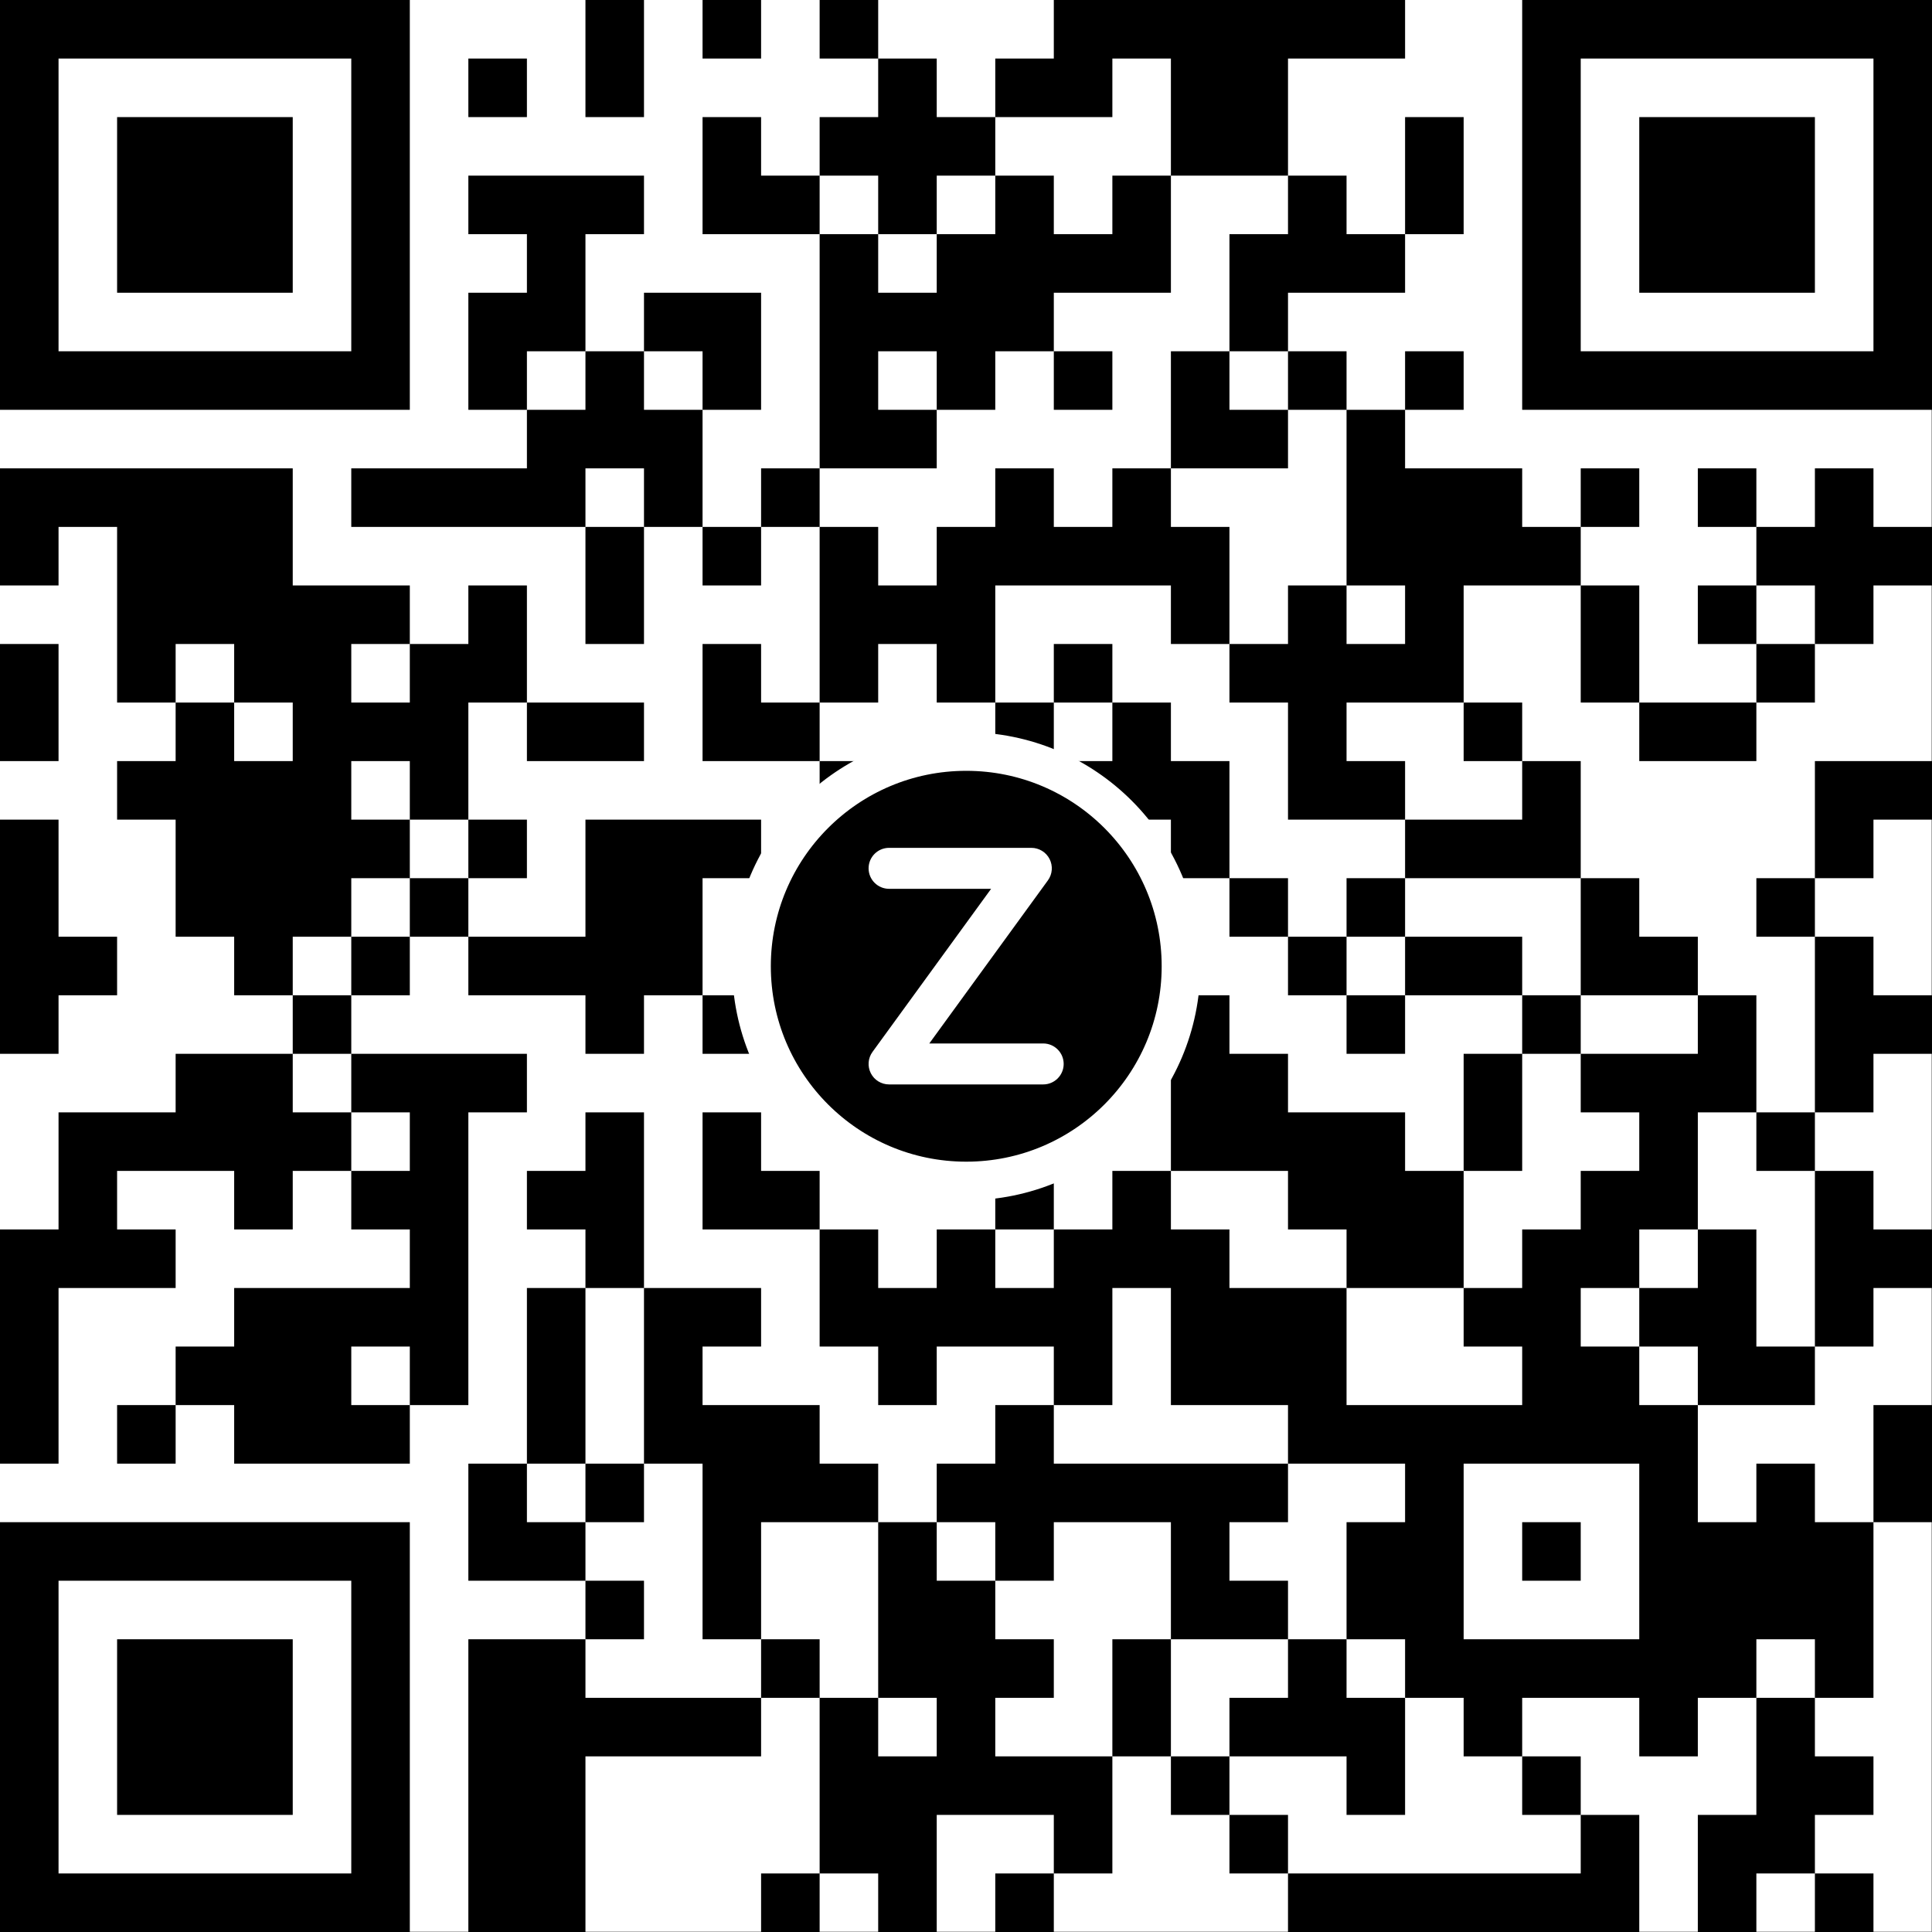
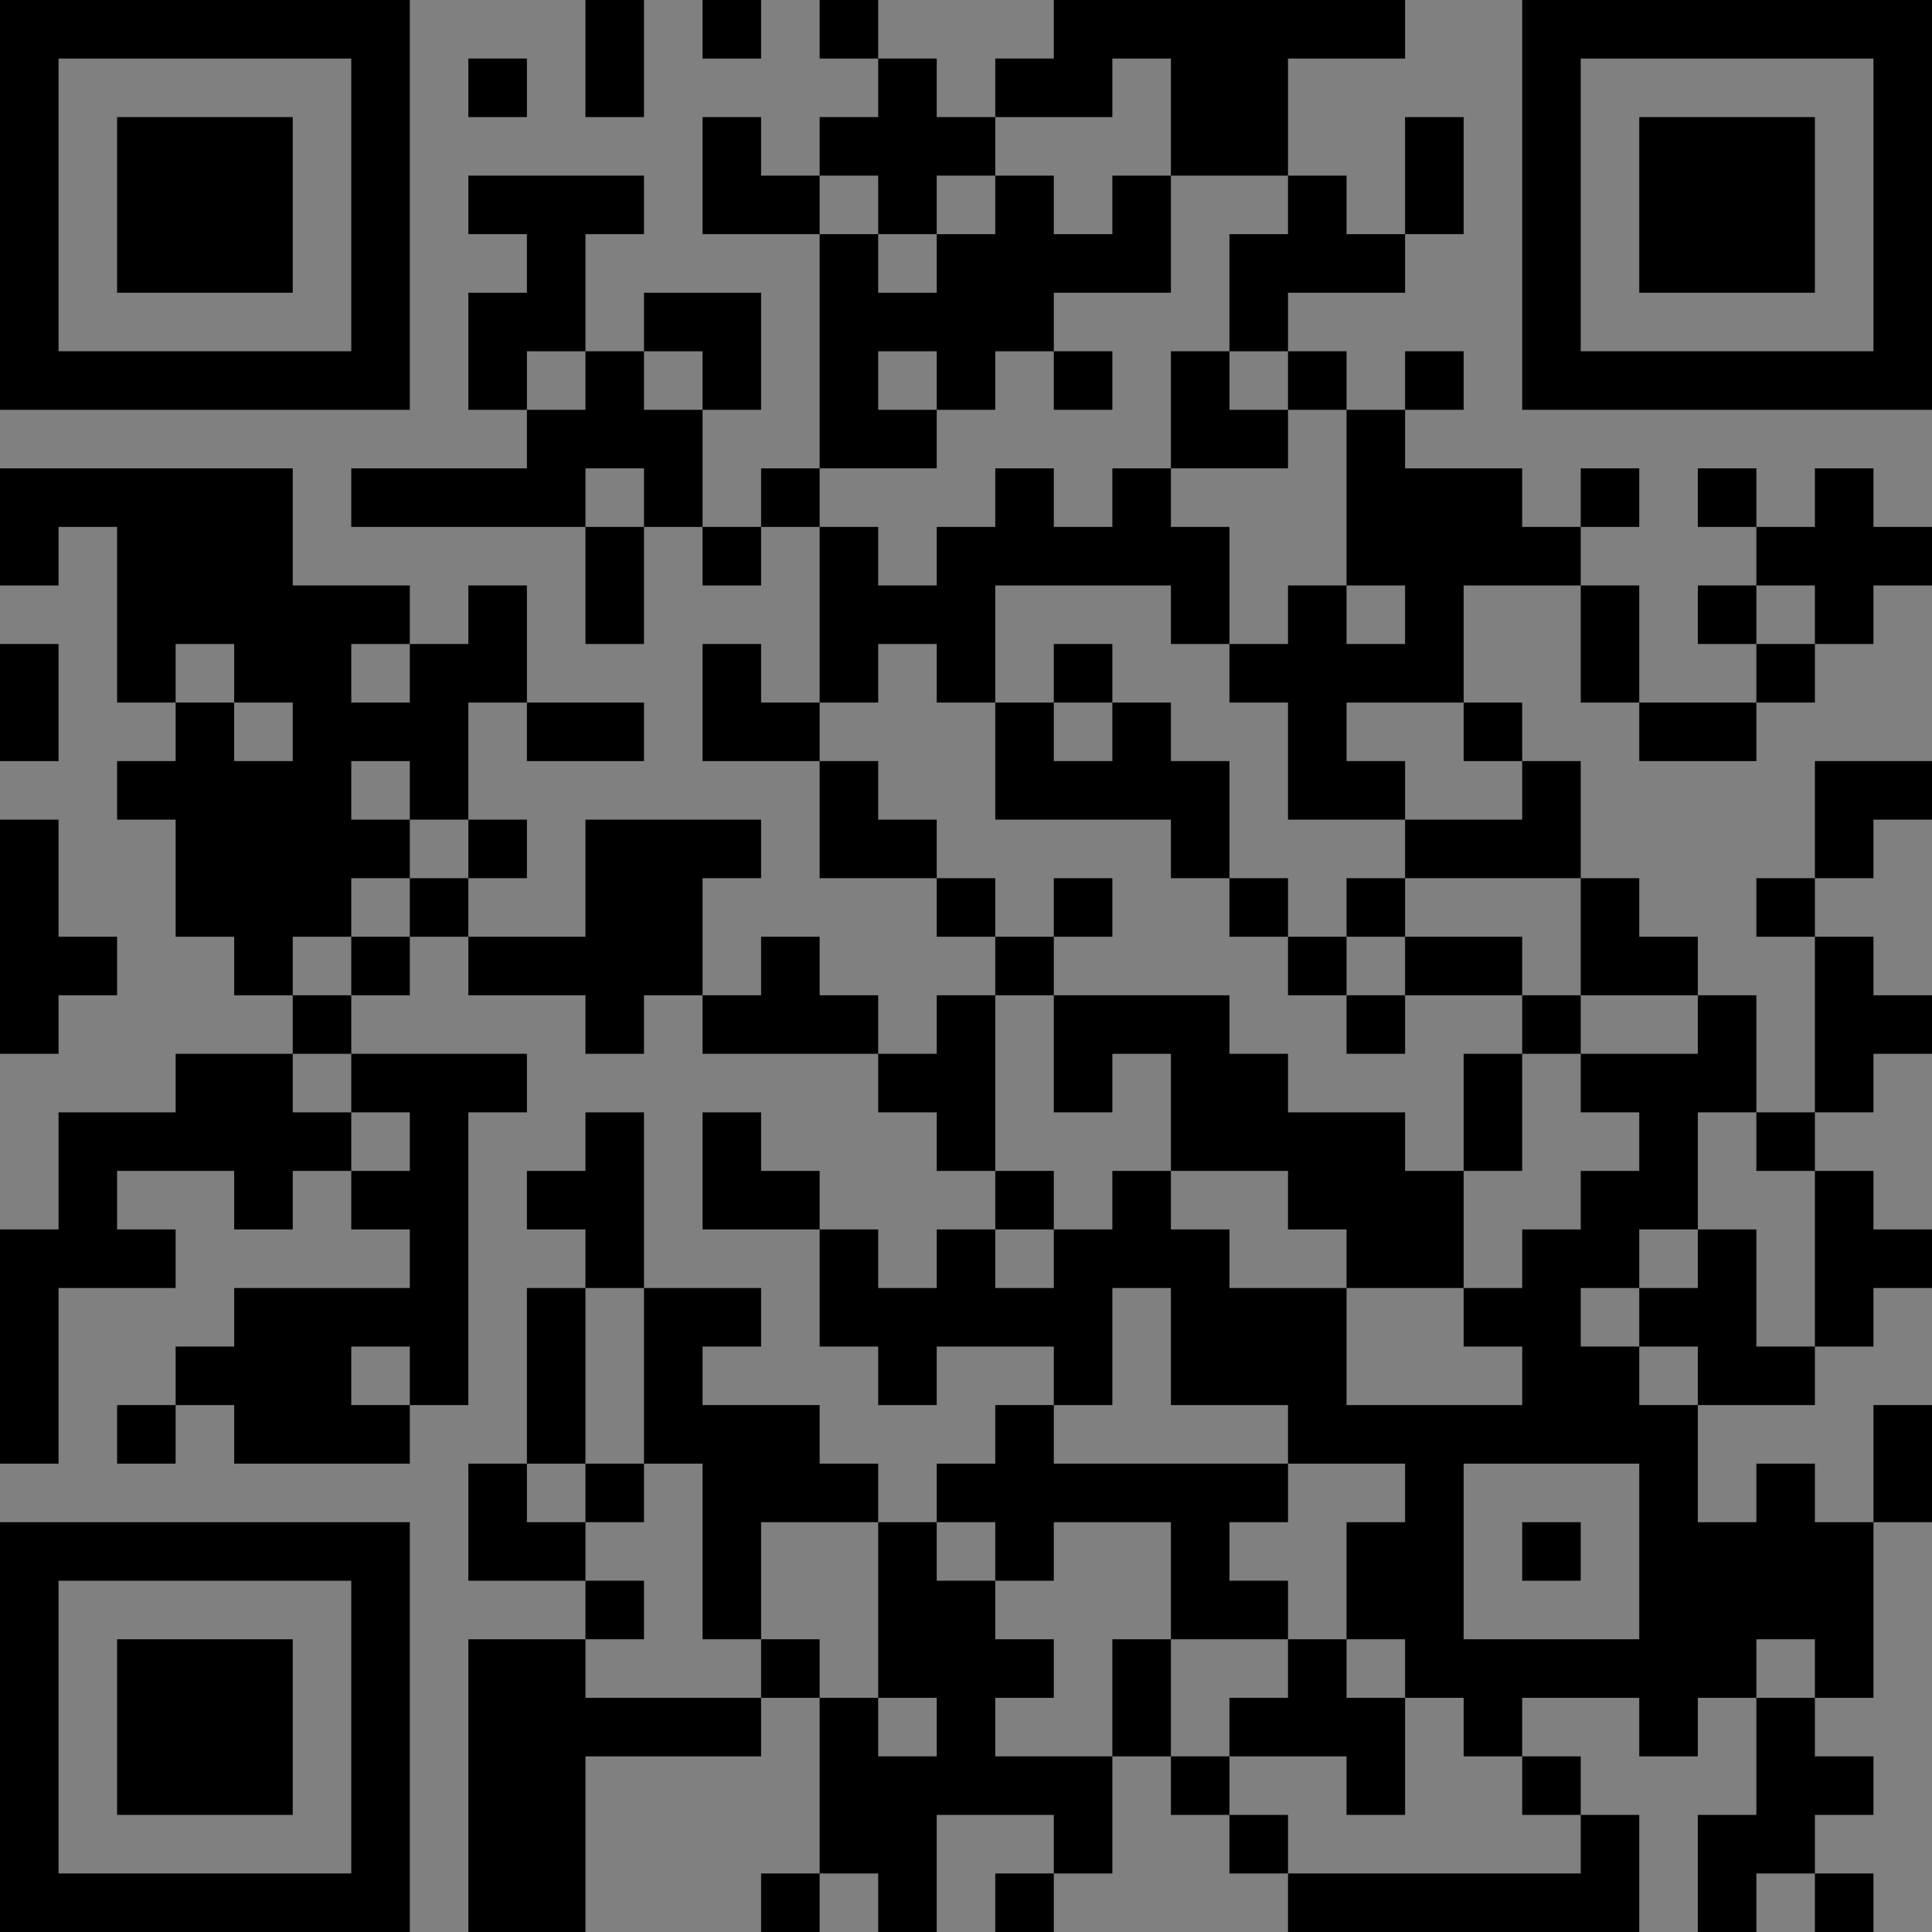
<svg xmlns="http://www.w3.org/2000/svg" width="100%" height="100%" viewBox="0 0 200 200" version="1.1" xml:space="preserve" style="fill-rule:evenodd;clip-rule:evenodd;stroke-linecap:round;stroke-linejoin:round;stroke-miterlimit:1.5;">
  <rect x="0" y="0" width="200" height="200" fill="#808080" stroke="none" />
  <g transform="matrix(1.709,0,0,1.587,-35.897,-46.032)">
-     <rect x="21" y="29" width="117" height="126" style="fill:white;" />
-   </g>
+     </g>
  <g transform="matrix(2,0,0,2,-78,-124)">
    <path d="M39,62L39,83.212L60.212,83.212L60.212,62L39,62ZM69.303,62L69.303,68.061L72.333,68.061L72.333,62L69.303,62ZM75.364,62L75.364,65.03L78.394,65.03L78.394,62L75.364,62ZM81.424,62L81.424,65.03L84.455,65.03L84.455,68.061L81.424,68.061L81.424,71.091L84.455,71.091L84.455,74.121L87.485,74.121L87.485,77.152L84.455,77.152L84.455,74.121L81.424,74.121L81.424,71.091L78.394,71.091L78.394,68.061L75.364,68.061L75.364,74.121L81.424,74.121L81.424,86.242L87.485,86.242L87.485,83.212L84.455,83.212L84.455,80.182L87.485,80.182L87.485,83.212L90.515,83.212L90.515,80.182L93.545,80.182L93.545,83.212L96.576,83.212L96.576,80.182L93.545,80.182L93.545,77.152L99.606,77.152L99.606,71.091L96.576,71.091L96.576,74.121L93.545,74.121L93.545,71.091L90.515,71.091L90.515,68.061L87.485,68.061L87.485,65.03L84.455,65.03L84.455,62L81.424,62ZM93.545,62L93.545,65.03L90.515,65.03L90.515,68.061L96.576,68.061L96.576,65.03L99.606,65.03L99.606,71.091L105.667,71.091L105.667,74.121L102.636,74.121L102.636,80.182L105.667,80.182L105.667,83.212L108.697,83.212L108.697,92.303L111.727,92.303L111.727,95.333L108.697,95.333L108.697,92.303L105.667,92.303L105.667,95.333L102.636,95.333L102.636,89.273L99.606,89.273L99.606,86.242L96.576,86.242L96.576,89.273L93.545,89.273L93.545,86.242L90.515,86.242L90.515,89.273L87.485,89.273L87.485,92.303L84.455,92.303L84.455,89.273L81.424,89.273L81.424,86.242L78.394,86.242L78.394,89.273L81.424,89.273L81.424,98.364L84.455,98.364L84.455,95.333L87.485,95.333L87.485,98.364L90.515,98.364L90.515,104.424L99.606,104.424L99.606,107.455L102.636,107.455L102.636,110.485L105.667,110.485L105.667,113.515L108.697,113.515L108.697,116.545L111.727,116.545L111.727,113.515L108.697,113.515L108.697,110.485L105.667,110.485L105.667,107.455L102.636,107.455L102.636,101.394L99.606,101.394L99.606,98.364L96.576,98.364L96.576,95.333L93.545,95.333L93.545,98.364L96.576,98.364L96.576,101.394L93.545,101.394L93.545,98.364L90.515,98.364L90.515,92.303L99.606,92.303L99.606,95.333L102.636,95.333L102.636,98.364L105.667,98.364L105.667,104.424L111.727,104.424L111.727,107.455L120.818,107.455L120.818,113.515L126.879,113.515L126.879,116.545L120.818,116.545L120.818,113.515L117.788,113.515L117.788,110.485L111.727,110.485L111.727,107.455L108.697,107.455L108.697,110.485L111.727,110.485L111.727,113.515L117.788,113.515L117.788,116.545L120.818,116.545L120.818,119.576L123.848,119.576L123.848,122.606L120.818,122.606L120.818,125.636L117.788,125.636L117.788,128.667L114.758,128.667L114.758,122.606L111.727,122.606L111.727,119.576L105.667,119.576L105.667,116.545L102.636,116.545L102.636,113.515L93.545,113.515L93.545,110.485L90.515,110.485L90.515,107.455L87.485,107.455L87.485,104.424L84.455,104.424L84.455,101.394L81.424,101.394L81.424,98.364L78.394,98.364L78.394,95.333L75.364,95.333L75.364,101.394L81.424,101.394L81.424,107.455L87.485,107.455L87.485,110.485L90.515,110.485L90.515,113.515L93.545,113.515L93.545,119.576L96.576,119.576L96.576,116.545L99.606,116.545L99.606,122.606L105.667,122.606L105.667,125.636L108.697,125.636L108.697,128.667L114.758,128.667L114.758,131.697L117.788,131.697L117.788,134.727L108.697,134.727L108.697,128.667L102.636,128.667L102.636,125.636L99.606,125.636L99.606,122.606L96.576,122.606L96.576,125.636L93.545,125.636L93.545,122.606L90.515,122.606L90.515,113.515L87.485,113.515L87.485,116.545L84.455,116.545L84.455,113.515L81.424,113.515L81.424,110.485L78.394,110.485L78.394,113.515L75.364,113.515L75.364,107.455L78.394,107.455L78.394,104.424L69.303,104.424L69.303,110.485L63.242,110.485L63.242,107.455L60.212,107.455L60.212,104.424L57.182,104.424L57.182,101.394L60.212,101.394L60.212,104.424L63.242,104.424L63.242,107.455L66.273,107.455L66.273,104.424L63.242,104.424L63.242,98.364L66.273,98.364L66.273,101.394L72.333,101.394L72.333,98.364L66.273,98.364L66.273,92.303L63.242,92.303L63.242,95.333L60.212,95.333L60.212,92.303L54.152,92.303L54.152,86.242L39,86.242L39,92.303L42.03,92.303L42.03,89.273L45.061,89.273L45.061,98.364L48.091,98.364L48.091,101.394L45.061,101.394L45.061,104.424L48.091,104.424L48.091,110.485L51.121,110.485L51.121,113.515L54.152,113.515L54.152,116.545L57.182,116.545L57.182,119.576L60.212,119.576L60.212,122.606L57.182,122.606L57.182,119.576L54.152,119.576L54.152,116.545L48.091,116.545L48.091,119.576L42.03,119.576L42.03,125.636L39,125.636L39,137.758L42.03,137.758L42.03,128.667L48.091,128.667L48.091,125.636L45.061,125.636L45.061,122.606L51.121,122.606L51.121,125.636L54.152,125.636L54.152,122.606L57.182,122.606L57.182,125.636L60.212,125.636L60.212,128.667L51.121,128.667L51.121,131.697L48.091,131.697L48.091,134.727L51.121,134.727L51.121,137.758L60.212,137.758L60.212,134.727L57.182,134.727L57.182,131.697L60.212,131.697L60.212,134.727L63.242,134.727L63.242,119.576L66.273,119.576L66.273,116.545L57.182,116.545L57.182,113.515L54.152,113.515L54.152,110.485L57.182,110.485L57.182,113.515L60.212,113.515L60.212,110.485L57.182,110.485L57.182,107.455L60.212,107.455L60.212,110.485L63.242,110.485L63.242,113.515L69.303,113.515L69.303,116.545L72.333,116.545L72.333,113.515L75.364,113.515L75.364,116.545L84.455,116.545L84.455,119.576L87.485,119.576L87.485,122.606L90.515,122.606L90.515,125.636L93.545,125.636L93.545,128.667L90.515,128.667L90.515,125.636L87.485,125.636L87.485,128.667L84.455,128.667L84.455,125.636L81.424,125.636L81.424,122.606L78.394,122.606L78.394,119.576L75.364,119.576L75.364,125.636L81.424,125.636L81.424,131.697L84.455,131.697L84.455,134.727L87.485,134.727L87.485,131.697L93.545,131.697L93.545,134.727L96.576,134.727L96.576,128.667L99.606,128.667L99.606,134.727L105.667,134.727L105.667,137.758L111.727,137.758L111.727,140.788L108.697,140.788L108.697,146.848L111.727,146.848L111.727,149.879L114.758,149.879L114.758,152.909L117.788,152.909L117.788,155.939L120.818,155.939L120.818,158.97L105.667,158.97L105.667,155.939L102.636,155.939L102.636,152.909L99.606,152.909L99.606,146.848L96.576,146.848L96.576,152.909L99.606,152.909L99.606,155.939L102.636,155.939L102.636,158.97L105.667,158.97L105.667,162L123.848,162L123.848,155.939L120.818,155.939L120.818,152.909L117.788,152.909L117.788,149.879L123.848,149.879L123.848,152.909L126.879,152.909L126.879,149.879L129.909,149.879L129.909,155.939L126.879,155.939L126.879,162L129.909,162L129.909,158.97L132.939,158.97L132.939,162L135.97,162L135.97,158.97L132.939,158.97L132.939,155.939L135.97,155.939L135.97,152.909L132.939,152.909L132.939,149.879L129.909,149.879L129.909,146.848L132.939,146.848L132.939,149.879L135.97,149.879L135.97,140.788L132.939,140.788L132.939,137.758L129.909,137.758L129.909,140.788L126.879,140.788L126.879,134.727L123.848,134.727L123.848,131.697L120.818,131.697L120.818,128.667L123.848,128.667L123.848,131.697L126.879,131.697L126.879,134.727L132.939,134.727L132.939,131.697L129.909,131.697L129.909,125.636L126.879,125.636L126.879,119.576L129.909,119.576L129.909,122.606L132.939,122.606L132.939,131.697L135.97,131.697L135.97,128.667L139,128.667L139,125.636L135.97,125.636L135.97,122.606L132.939,122.606L132.939,119.576L129.909,119.576L129.909,113.515L126.879,113.515L126.879,110.485L123.848,110.485L123.848,107.455L120.818,107.455L120.818,101.394L117.788,101.394L117.788,98.364L114.758,98.364L114.758,92.303L120.818,92.303L120.818,98.364L123.848,98.364L123.848,101.394L129.909,101.394L129.909,98.364L123.848,98.364L123.848,92.303L120.818,92.303L120.818,89.273L117.788,89.273L117.788,86.242L111.727,86.242L111.727,83.212L108.697,83.212L108.697,80.182L105.667,80.182L105.667,77.152L111.727,77.152L111.727,74.121L108.697,74.121L108.697,71.091L105.667,71.091L105.667,65.03L111.727,65.03L111.727,62L93.545,62ZM117.788,62L117.788,83.212L139,83.212L139,62L117.788,62ZM57.182,65.03L57.182,80.182L42.03,80.182L42.03,65.03L57.182,65.03ZM63.242,65.03L63.242,68.061L66.273,68.061L66.273,65.03L63.242,65.03ZM135.97,65.03L135.97,80.182L120.818,80.182L120.818,65.03L135.97,65.03ZM45.061,68.061L45.061,77.152L54.152,77.152L54.152,68.061L45.061,68.061ZM111.727,68.061L111.727,74.121L114.758,74.121L114.758,68.061L111.727,68.061ZM123.848,68.061L123.848,77.152L132.939,77.152L132.939,68.061L123.848,68.061ZM63.242,71.091L63.242,74.121L66.273,74.121L66.273,77.152L63.242,77.152L63.242,83.212L66.273,83.212L66.273,86.242L57.182,86.242L57.182,89.273L69.303,89.273L69.303,95.333L72.333,95.333L72.333,89.273L69.303,89.273L69.303,86.242L72.333,86.242L72.333,89.273L75.364,89.273L75.364,92.303L78.394,92.303L78.394,89.273L75.364,89.273L75.364,83.212L72.333,83.212L72.333,80.182L69.303,80.182L69.303,74.121L72.333,74.121L72.333,71.091L63.242,71.091ZM90.515,74.121L87.485,74.121L87.485,71.091L90.515,71.091L90.515,74.121ZM72.333,77.152L72.333,80.182L75.364,80.182L75.364,83.212L78.394,83.212L78.394,77.152L72.333,77.152ZM99.606,80.182L99.606,86.242L105.667,86.242L105.667,83.212L102.636,83.212L102.636,80.182L99.606,80.182ZM111.727,80.182L111.727,83.212L114.758,83.212L114.758,80.182L111.727,80.182ZM69.303,83.212L66.273,83.212L66.273,80.182L69.303,80.182L69.303,83.212ZM120.818,86.242L120.818,89.273L123.848,89.273L123.848,86.242L120.818,86.242ZM126.879,86.242L126.879,89.273L129.909,89.273L129.909,92.303L132.939,92.303L132.939,95.333L135.97,95.333L135.97,92.303L139,92.303L139,89.273L135.97,89.273L135.97,86.242L132.939,86.242L132.939,89.273L129.909,89.273L129.909,86.242L126.879,86.242ZM126.879,92.303L126.879,95.333L129.909,95.333L129.909,98.364L132.939,98.364L132.939,95.333L129.909,95.333L129.909,92.303L126.879,92.303ZM39,95.333L39,101.394L42.03,101.394L42.03,95.333L39,95.333ZM51.121,95.333L51.121,98.364L54.152,98.364L54.152,101.394L51.121,101.394L51.121,98.364L48.091,98.364L48.091,95.333L51.121,95.333ZM57.182,98.364L57.182,95.333L60.212,95.333L60.212,98.364L57.182,98.364ZM108.697,101.394L108.697,98.364L114.758,98.364L114.758,101.394L117.788,101.394L117.788,104.424L111.727,104.424L111.727,101.394L108.697,101.394ZM132.939,101.394L132.939,107.455L135.97,107.455L135.97,104.424L139,104.424L139,101.394L132.939,101.394ZM39,104.424L39,116.545L42.03,116.545L42.03,113.515L45.061,113.515L45.061,110.485L42.03,110.485L42.03,104.424L39,104.424ZM93.545,107.455L93.545,110.485L96.576,110.485L96.576,107.455L93.545,107.455ZM129.909,107.455L129.909,110.485L132.939,110.485L132.939,119.576L135.97,119.576L135.97,116.545L139,116.545L139,113.515L135.97,113.515L135.97,110.485L132.939,110.485L132.939,107.455L129.909,107.455ZM114.758,116.545L114.758,122.606L117.788,122.606L117.788,116.545L114.758,116.545ZM69.303,119.576L69.303,122.606L66.273,122.606L66.273,125.636L69.303,125.636L69.303,128.667L72.333,128.667L72.333,137.758L75.364,137.758L75.364,146.848L78.394,146.848L78.394,149.879L81.424,149.879L81.424,158.97L84.455,158.97L84.455,162L87.485,162L87.485,155.939L93.545,155.939L93.545,158.97L96.576,158.97L96.576,152.909L90.515,152.909L90.515,149.879L93.545,149.879L93.545,146.848L90.515,146.848L90.515,143.818L87.485,143.818L87.485,140.788L84.455,140.788L84.455,137.758L81.424,137.758L81.424,134.727L75.364,134.727L75.364,131.697L78.394,131.697L78.394,128.667L72.333,128.667L72.333,119.576L69.303,119.576ZM66.273,128.667L66.273,137.758L69.303,137.758L69.303,140.788L72.333,140.788L72.333,137.758L69.303,137.758L69.303,128.667L66.273,128.667ZM126.879,128.667L123.848,128.667L123.848,125.636L126.879,125.636L126.879,128.667ZM45.061,134.727L45.061,137.758L48.091,137.758L48.091,134.727L45.061,134.727ZM90.515,134.727L90.515,137.758L87.485,137.758L87.485,140.788L90.515,140.788L90.515,143.818L93.545,143.818L93.545,140.788L99.606,140.788L99.606,146.848L105.667,146.848L105.667,149.879L102.636,149.879L102.636,152.909L108.697,152.909L108.697,155.939L111.727,155.939L111.727,149.879L108.697,149.879L108.697,146.848L105.667,146.848L105.667,143.818L102.636,143.818L102.636,140.788L105.667,140.788L105.667,137.758L93.545,137.758L93.545,134.727L90.515,134.727ZM135.97,134.727L135.97,140.788L139,140.788L139,134.727L135.97,134.727ZM63.242,137.758L63.242,143.818L69.303,143.818L69.303,146.848L72.333,146.848L72.333,143.818L69.303,143.818L69.303,140.788L66.273,140.788L66.273,137.758L63.242,137.758ZM123.848,137.758L123.848,146.848L114.758,146.848L114.758,137.758L123.848,137.758ZM39,140.788L39,162L60.212,162L60.212,140.788L39,140.788ZM117.788,140.788L117.788,143.818L120.818,143.818L120.818,140.788L117.788,140.788ZM57.182,143.818L57.182,158.97L42.03,158.97L42.03,143.818L57.182,143.818ZM84.455,149.879L87.485,149.879L87.485,152.909L84.455,152.909L84.455,149.879L81.424,149.879L81.424,146.848L78.394,146.848L78.394,140.788L84.455,140.788L84.455,149.879ZM45.061,146.848L45.061,155.939L54.152,155.939L54.152,146.848L45.061,146.848ZM63.242,146.848L63.242,162L69.303,162L69.303,152.909L78.394,152.909L78.394,149.879L69.303,149.879L69.303,146.848L63.242,146.848ZM78.394,158.97L78.394,162L81.424,162L81.424,158.97L78.394,158.97ZM90.515,158.97L90.515,162L93.545,162L93.545,158.97L90.515,158.97Z" />
  </g>
  <g transform="matrix(0.667,0,0,0.667,33.333,33.333)">
    <g transform="matrix(1.01,0,0,1.01,-11.111,-11.111)">
-       <circle cx="110" cy="110" r="33" style="stroke:white;stroke-width:5.94px;" />
-     </g>
+       </g>
    <g transform="matrix(0.46,0,0,0.46,65.011,65.472)">
-       <path d="M50,48.911L84.429,48.911C84.429,48.911 44.411,103.935 44.411,103.935C42.882,106.037 42.662,108.82 43.842,111.136C45.021,113.452 47.401,114.911 50,114.911L102,114.911C105.814,114.911 108.911,111.814 108.911,108C108.911,104.186 105.814,101.089 102,101.089L63.571,101.089C63.571,101.089 103.589,46.065 103.589,46.065C105.118,43.963 105.338,41.18 104.158,38.864C102.979,36.548 100.599,35.089 98,35.089L50,35.089C46.186,35.089 43.089,38.186 43.089,42C43.089,45.814 46.186,48.911 50,48.911Z" style="fill:white;" />
-     </g>
+       </g>
  </g>
</svg>